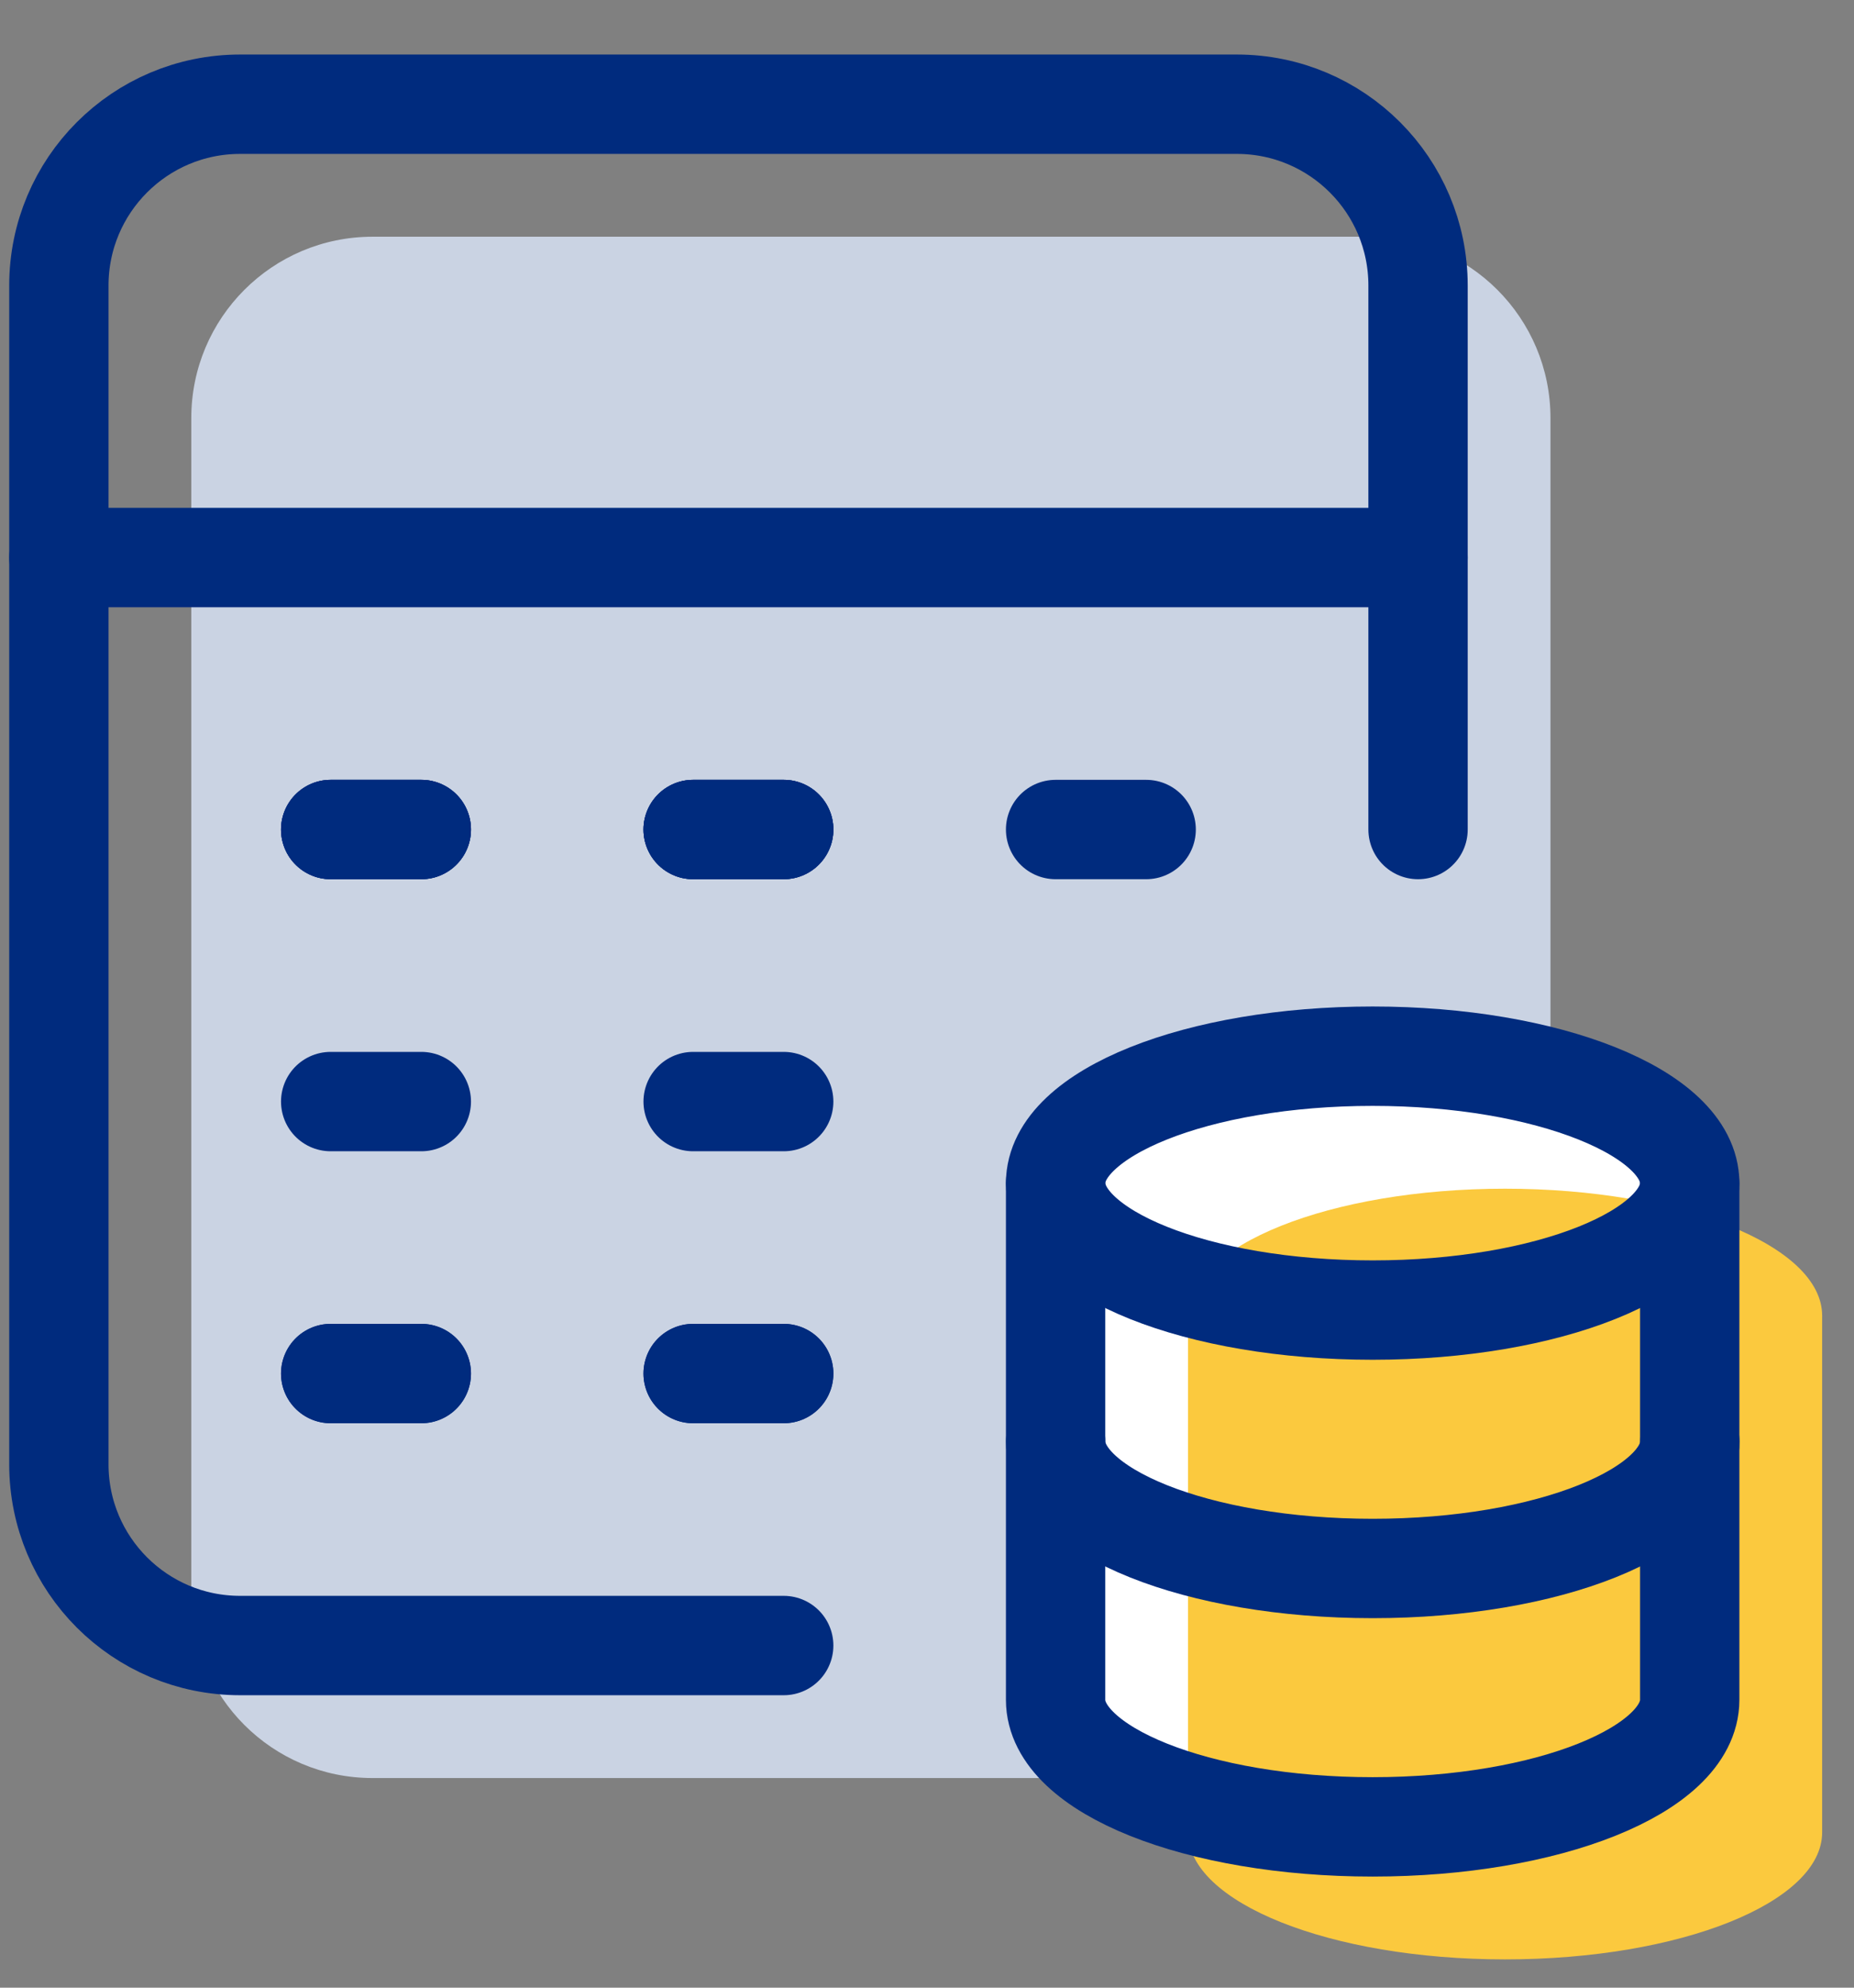
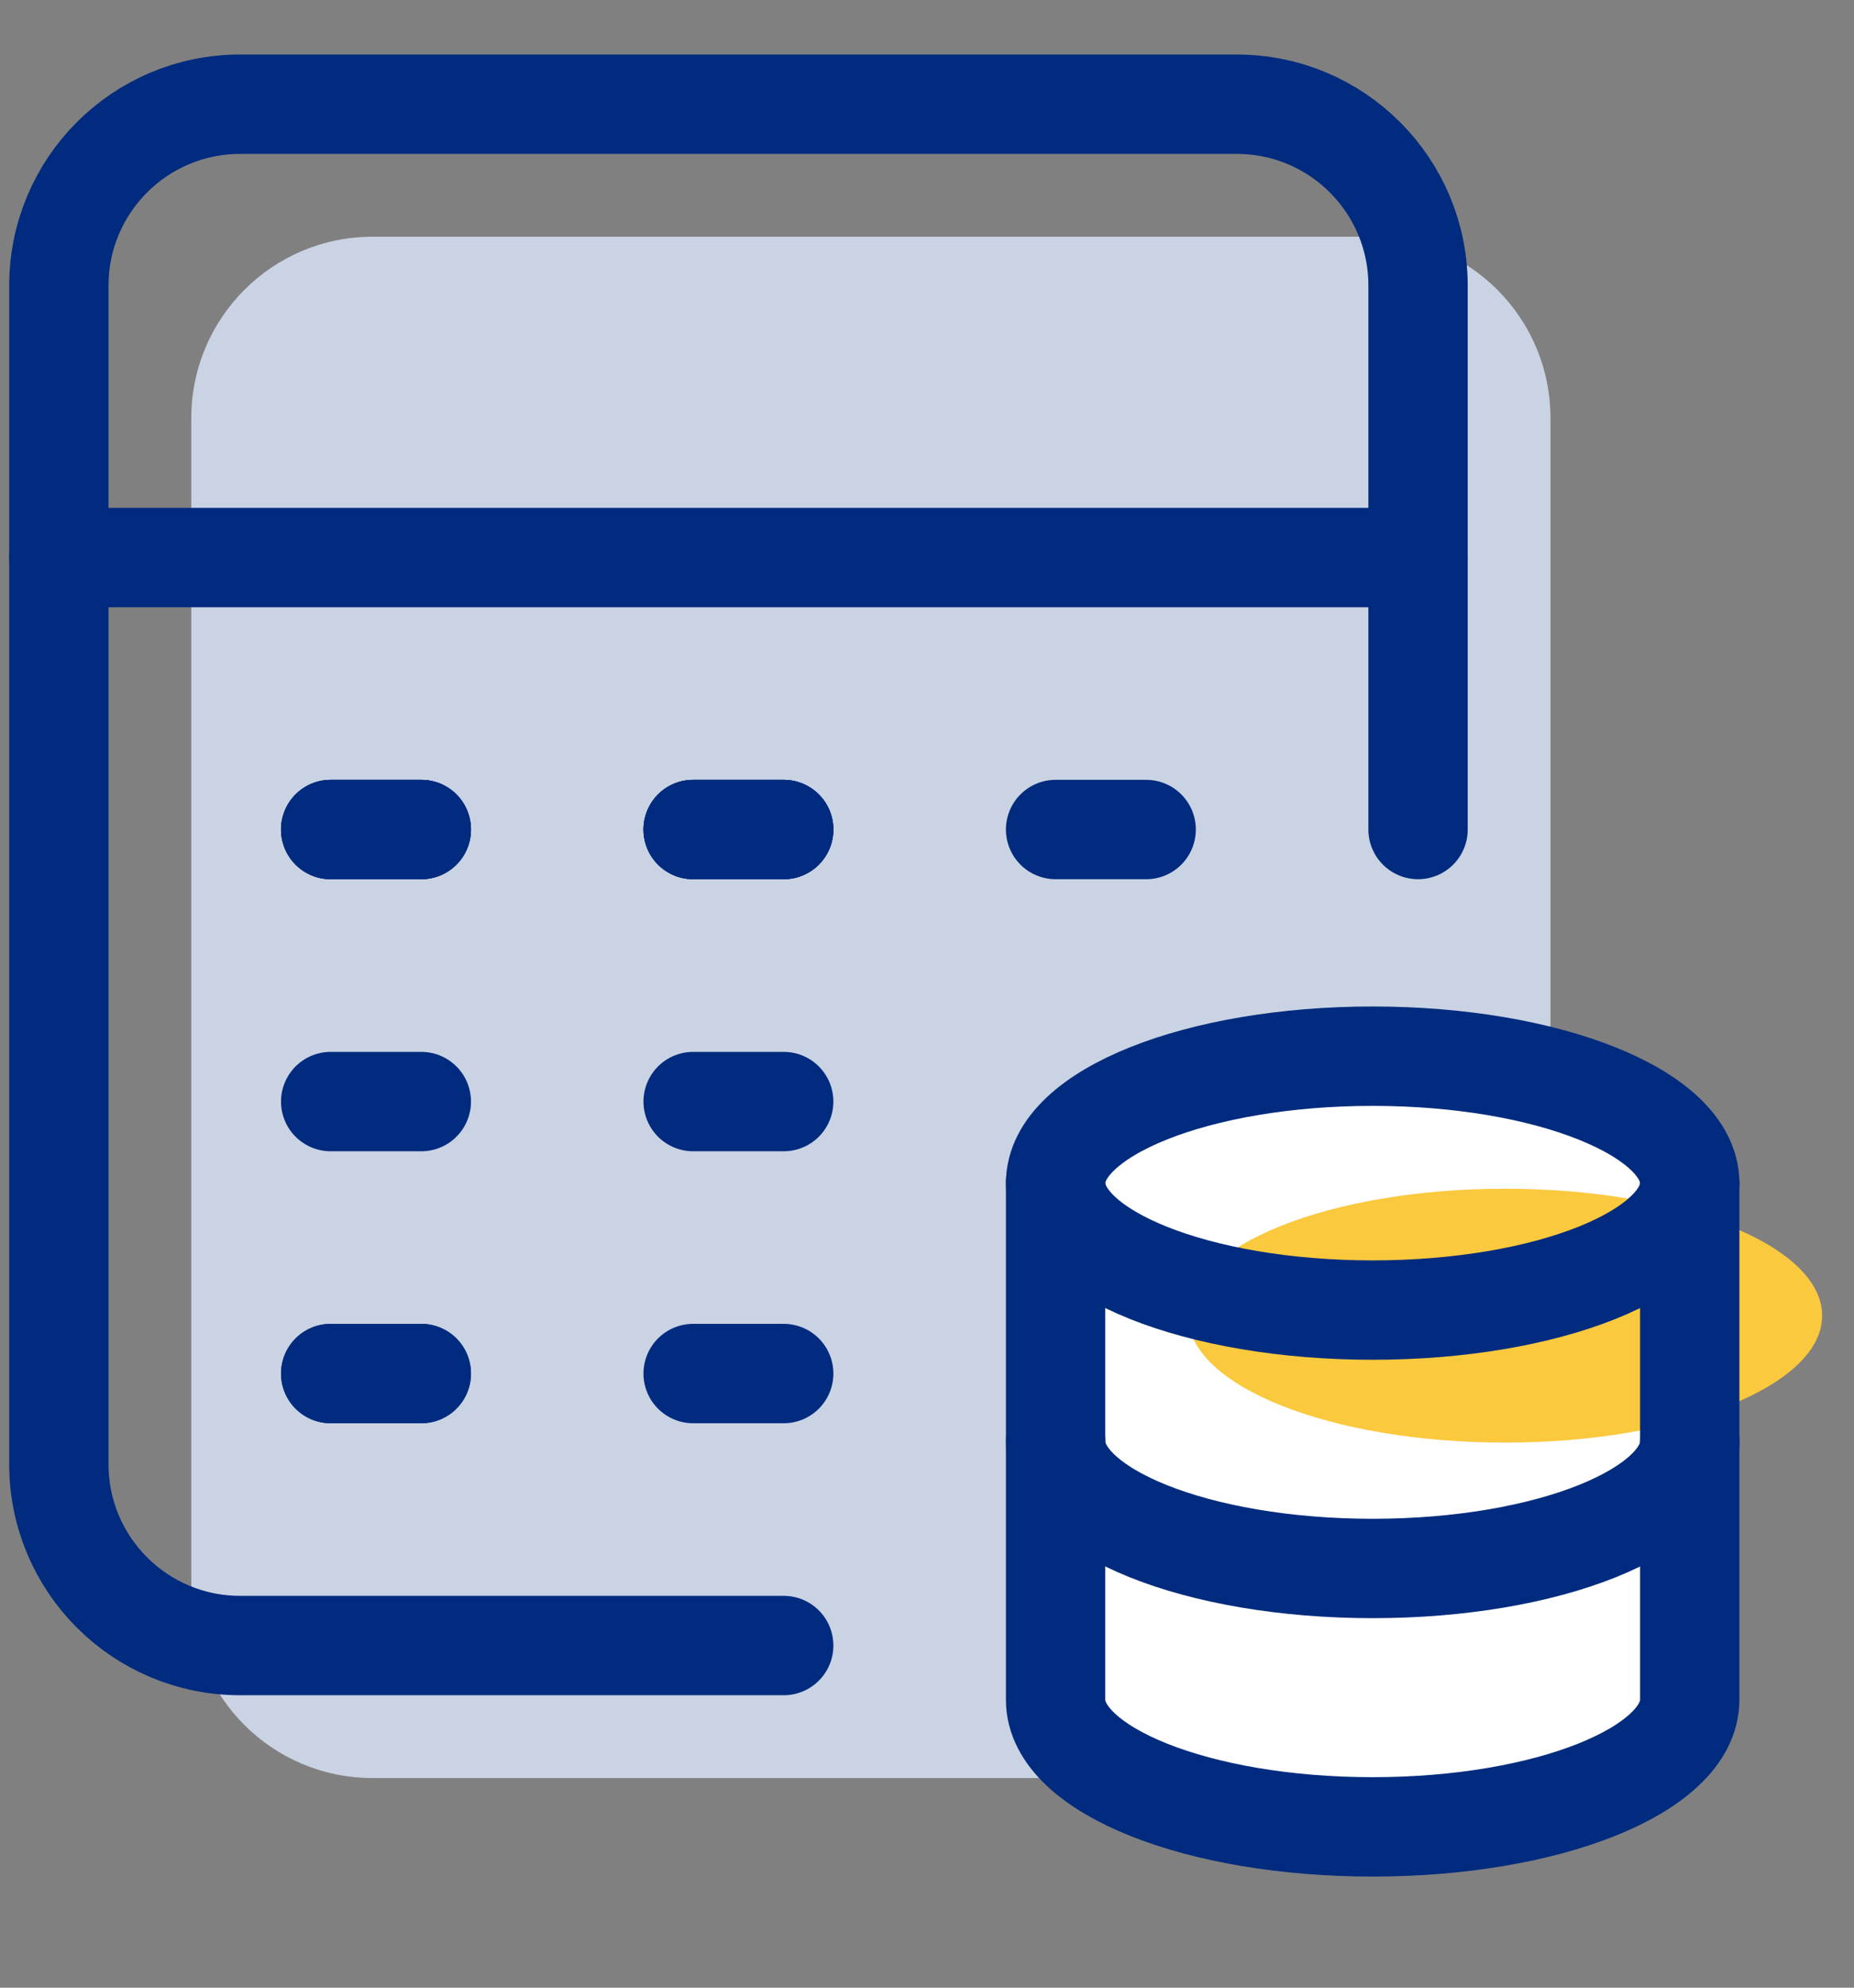
<svg xmlns="http://www.w3.org/2000/svg" width="28px" height="30px" viewBox="0 0 28 30" version="1.1">
  <rect x="0" y="0" width="28" height="30" fill="#808080" stroke="none" />
  <title>Group 37</title>
  <g id="Pages" stroke="none" stroke-width="1" fill="none" fill-rule="evenodd">
    <g id="M-Calculators-v3.1" transform="translate(-88, -934)">
      <g id="Group-37" transform="translate(88.889, 935.573)">
        <path d="M15.737,25.263 L4.737,25.263 C3.225,25.263 2,24.039 2,22.527 L2,4.737 C2,3.225 3.225,2 4.737,2 L19.79,2 C21.302,2 22.527,3.225 22.527,4.737 L22.527,15.053 L15.737,25.263 Z" id="Stroke-27" fill="#CAD3E3" />
        <path d="M15.053,16.284 L15.053,24.084 C15.054,25.142 17.197,26 19.841,26 C22.486,26 24.629,25.142 24.63,24.084 L24.63,16.284" id="Stroke-1" fill="#FFFFFF" />
        <path d="M15.054,16.284 C15.054,17.342 17.198,18.2 19.842,18.2 C22.487,18.2 24.63,17.342 24.63,16.284 C24.63,15.225 22.485,14.368 19.841,14.368 C17.198,14.368 15.054,15.226 15.053,16.284" id="Stroke-35" fill="#FFFFFF" />
-         <path d="M17.053,18.284 L17.053,26.084 C17.054,27.142 19.197,28 21.841,28 C24.486,28 26.629,27.142 26.63,26.084 L26.63,18.284" id="Stroke-1" fill="#FBC93E" />
        <path d="M17.054,18.284 C17.054,19.342 19.198,20.2 21.842,20.2 C24.487,20.2 26.63,19.342 26.63,18.284 C26.63,17.225 24.485,16.368 21.841,16.368 C19.198,16.368 17.054,17.226 17.053,18.284" id="Stroke-35" fill="#FBC93E" />
        <path d="M15.053,16.284 L15.053,24.084 C15.054,25.142 17.197,26 19.841,26 C22.486,26 24.629,25.142 24.63,24.084 L24.63,16.284" id="Stroke-1" stroke="#002B7E" stroke-width="1.5" stroke-linecap="round" stroke-linejoin="round" />
        <path d="M15.054,20.184 C15.054,21.242 17.198,22.1 19.842,22.1 C22.487,22.1 24.632,21.242 24.632,20.184" id="Stroke-3" stroke="#002B7E" stroke-width="1.5" stroke-linecap="round" stroke-linejoin="round" />
        <line x1="4.105" y1="10.947" x2="5.474" y2="10.947" id="Stroke-5" stroke="#002B7E" stroke-width="1.5" stroke-linecap="round" stroke-linejoin="round" />
        <line x1="9.579" y1="10.947" x2="10.947" y2="10.947" id="Stroke-7" stroke="#002B7E" stroke-width="1.5" stroke-linecap="round" stroke-linejoin="round" />
        <line x1="4.105" y1="15.053" x2="5.474" y2="15.053" id="Stroke-9" stroke="#002B7E" stroke-width="1.5" stroke-linecap="round" stroke-linejoin="round" />
        <line x1="9.579" y1="15.053" x2="10.947" y2="15.053" id="Stroke-11" stroke="#002B7E" stroke-width="1.5" stroke-linecap="round" stroke-linejoin="round" />
        <line x1="4.105" y1="10.947" x2="5.474" y2="10.947" id="Stroke-13" stroke="#002B7E" stroke-width="1.5" stroke-linecap="round" stroke-linejoin="round" />
        <line x1="9.579" y1="10.947" x2="10.947" y2="10.947" id="Stroke-15" stroke="#002B7E" stroke-width="1.5" stroke-linecap="round" stroke-linejoin="round" />
        <line x1="4.105" y1="19.158" x2="5.474" y2="19.158" id="Stroke-17" stroke="#002B7E" stroke-width="1.5" stroke-linecap="round" stroke-linejoin="round" />
-         <line x1="9.579" y1="19.158" x2="10.947" y2="19.158" id="Stroke-19" stroke="#002B7E" stroke-width="1.5" stroke-linecap="round" stroke-linejoin="round" />
        <line x1="4.105" y1="19.158" x2="5.474" y2="19.158" id="Stroke-21" stroke="#002B7E" stroke-width="1.5" stroke-linecap="round" stroke-linejoin="round" />
        <line x1="9.579" y1="19.158" x2="10.947" y2="19.158" id="Stroke-23" stroke="#002B7E" stroke-width="1.5" stroke-linecap="round" stroke-linejoin="round" />
        <line x1="20.527" y1="6.842" x2="0" y2="6.842" id="Stroke-25" stroke="#002B7E" stroke-width="1.5" stroke-linecap="round" stroke-linejoin="round" />
        <path d="M10.947,23.263 L2.737,23.263 C1.225,23.263 0,22.039 0,20.527 L0,2.737 C0,1.225 1.225,0 2.737,0 L17.79,0 C19.302,0 20.527,1.225 20.527,2.737 L20.527,10.947" id="Stroke-27" stroke="#002B7E" stroke-width="1.5" stroke-linecap="round" stroke-linejoin="round" />
        <line x1="4.105" y1="10.947" x2="5.474" y2="10.947" id="Stroke-29" stroke="#002B7E" stroke-width="1.5" stroke-linecap="round" stroke-linejoin="round" />
        <line x1="9.579" y1="10.947" x2="10.947" y2="10.947" id="Stroke-31" stroke="#002B7E" stroke-width="1.5" stroke-linecap="round" stroke-linejoin="round" />
        <line x1="15.053" y1="10.947" x2="16.421" y2="10.947" id="Stroke-33" stroke="#002B7E" stroke-width="1.5" stroke-linecap="round" stroke-linejoin="round" />
        <path d="M15.054,16.284 C15.054,17.342 17.198,18.2 19.842,18.2 C22.487,18.2 24.63,17.342 24.63,16.284 C24.63,15.225 22.485,14.368 19.841,14.368 C17.198,14.368 15.054,15.226 15.053,16.284" id="Stroke-35" stroke="#002B7E" stroke-width="1.5" stroke-linecap="round" stroke-linejoin="round" />
      </g>
    </g>
  </g>
</svg>